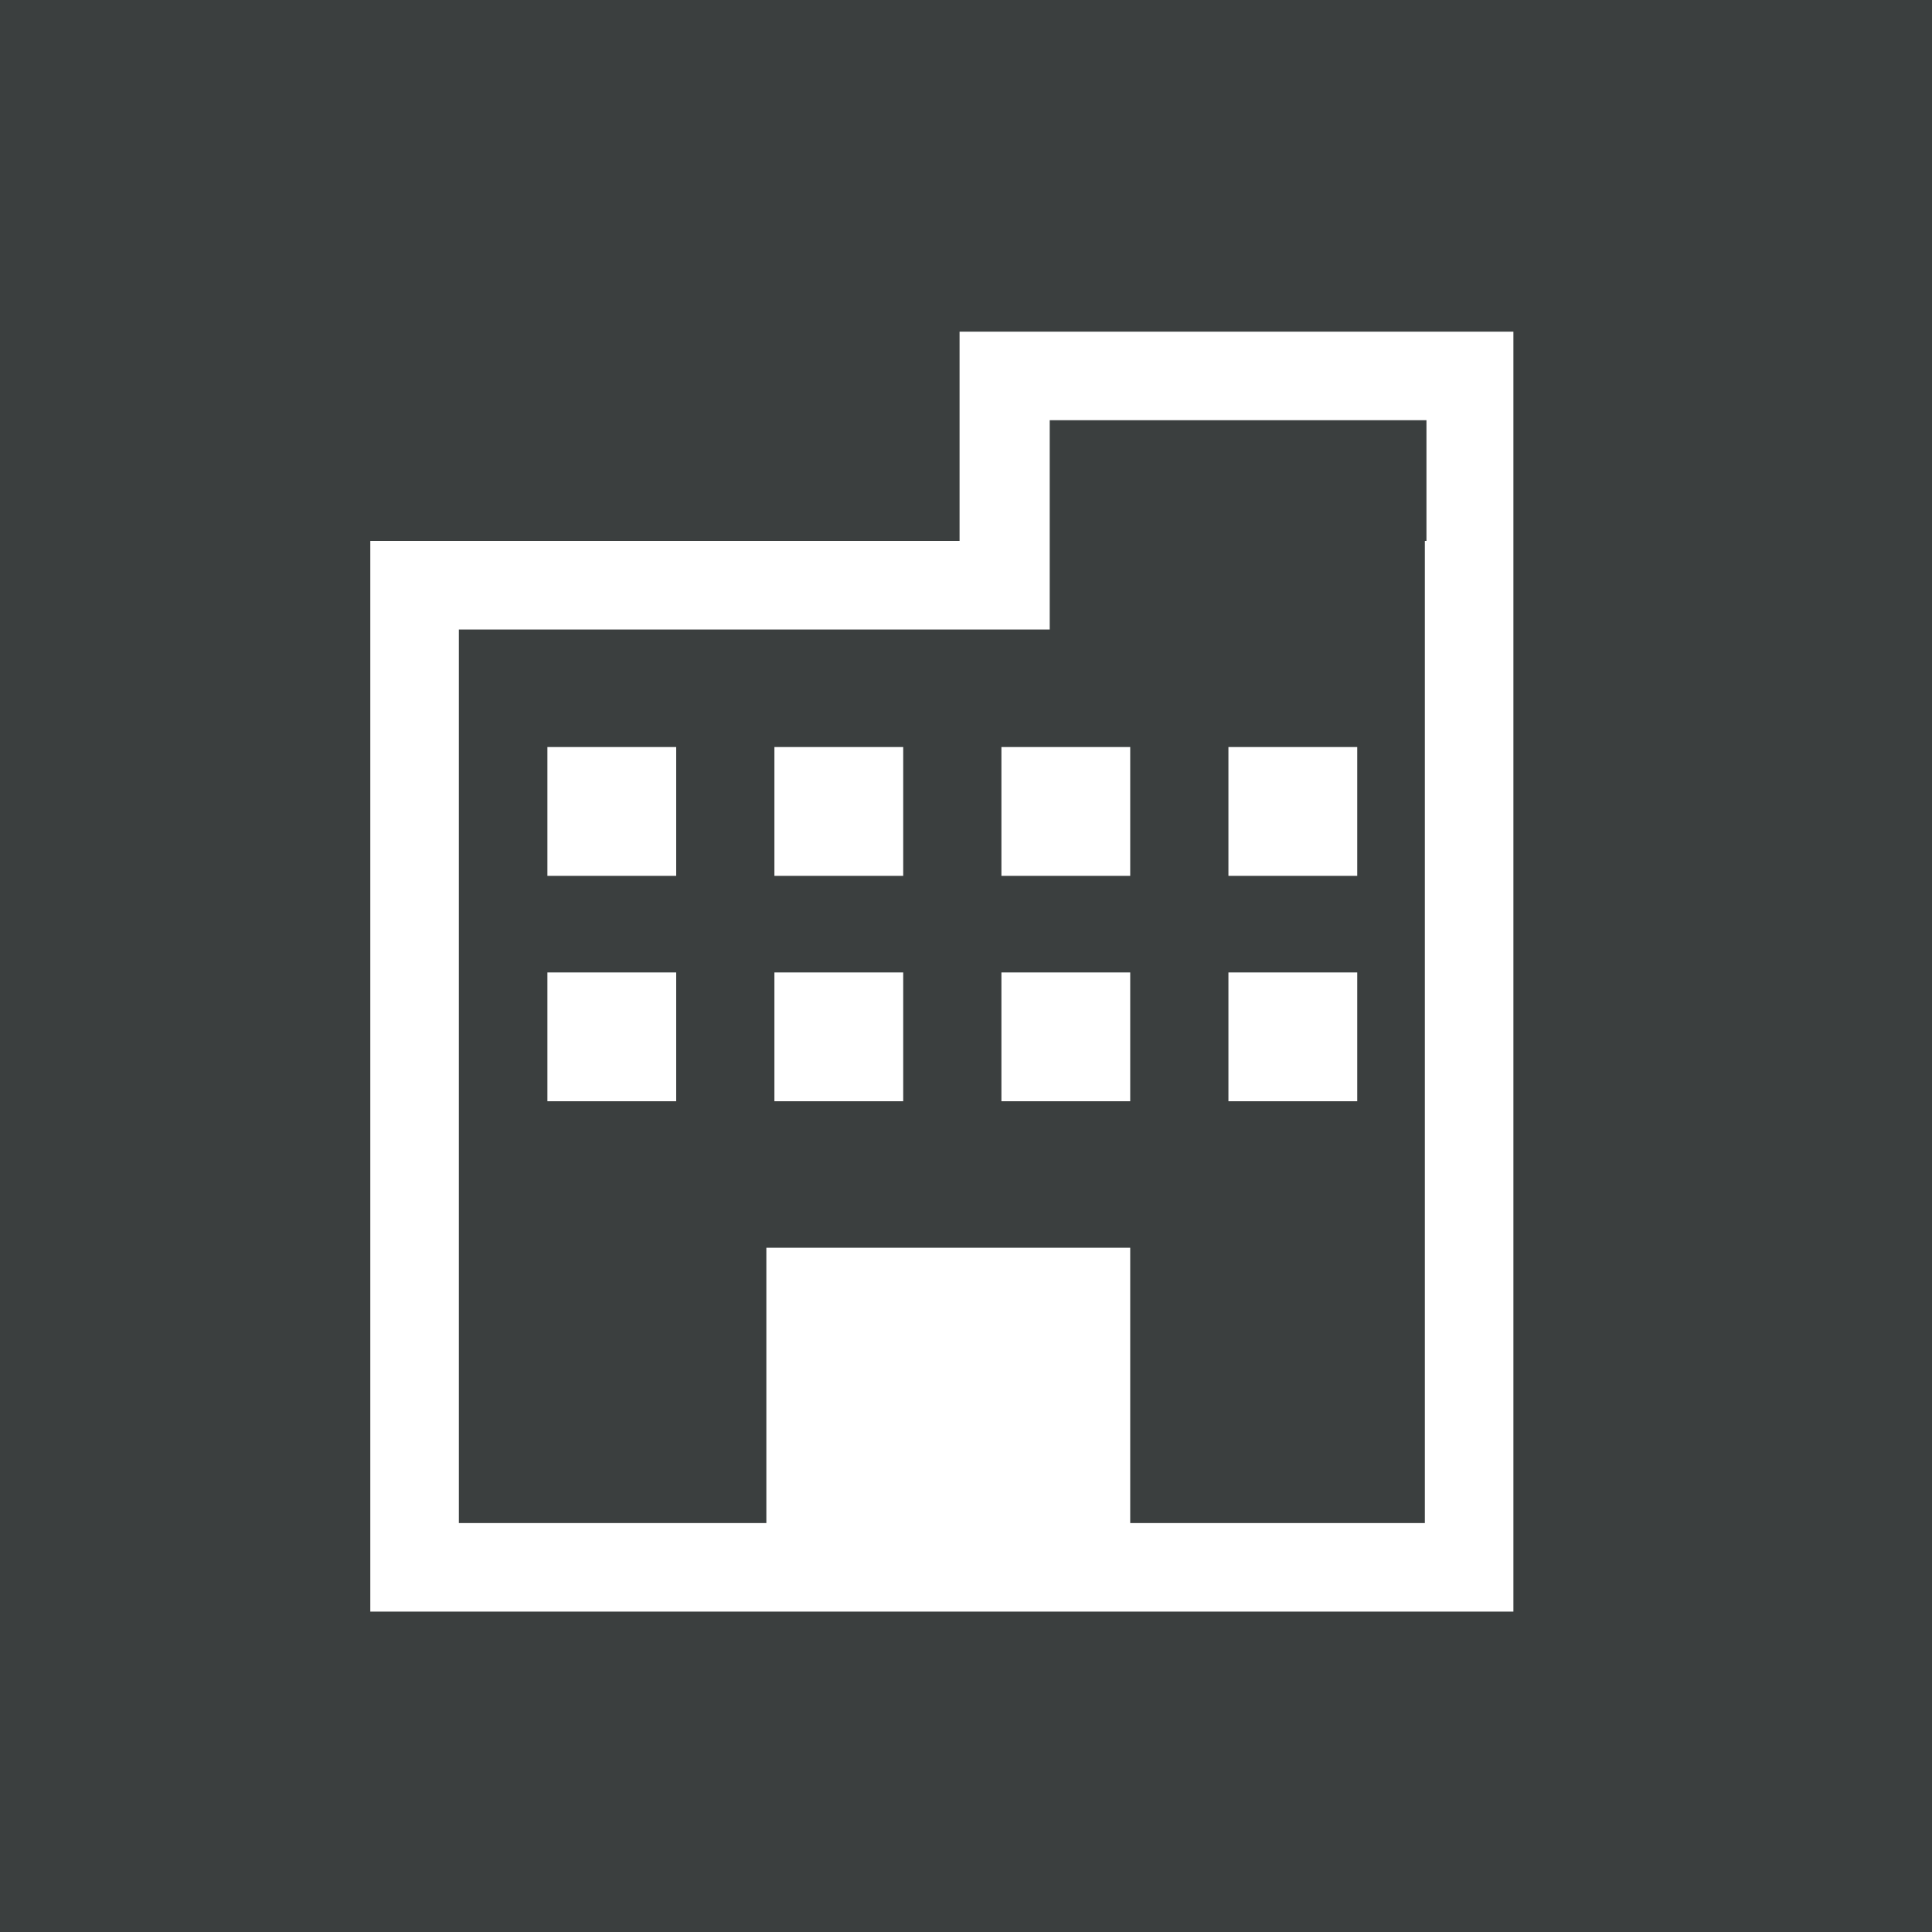
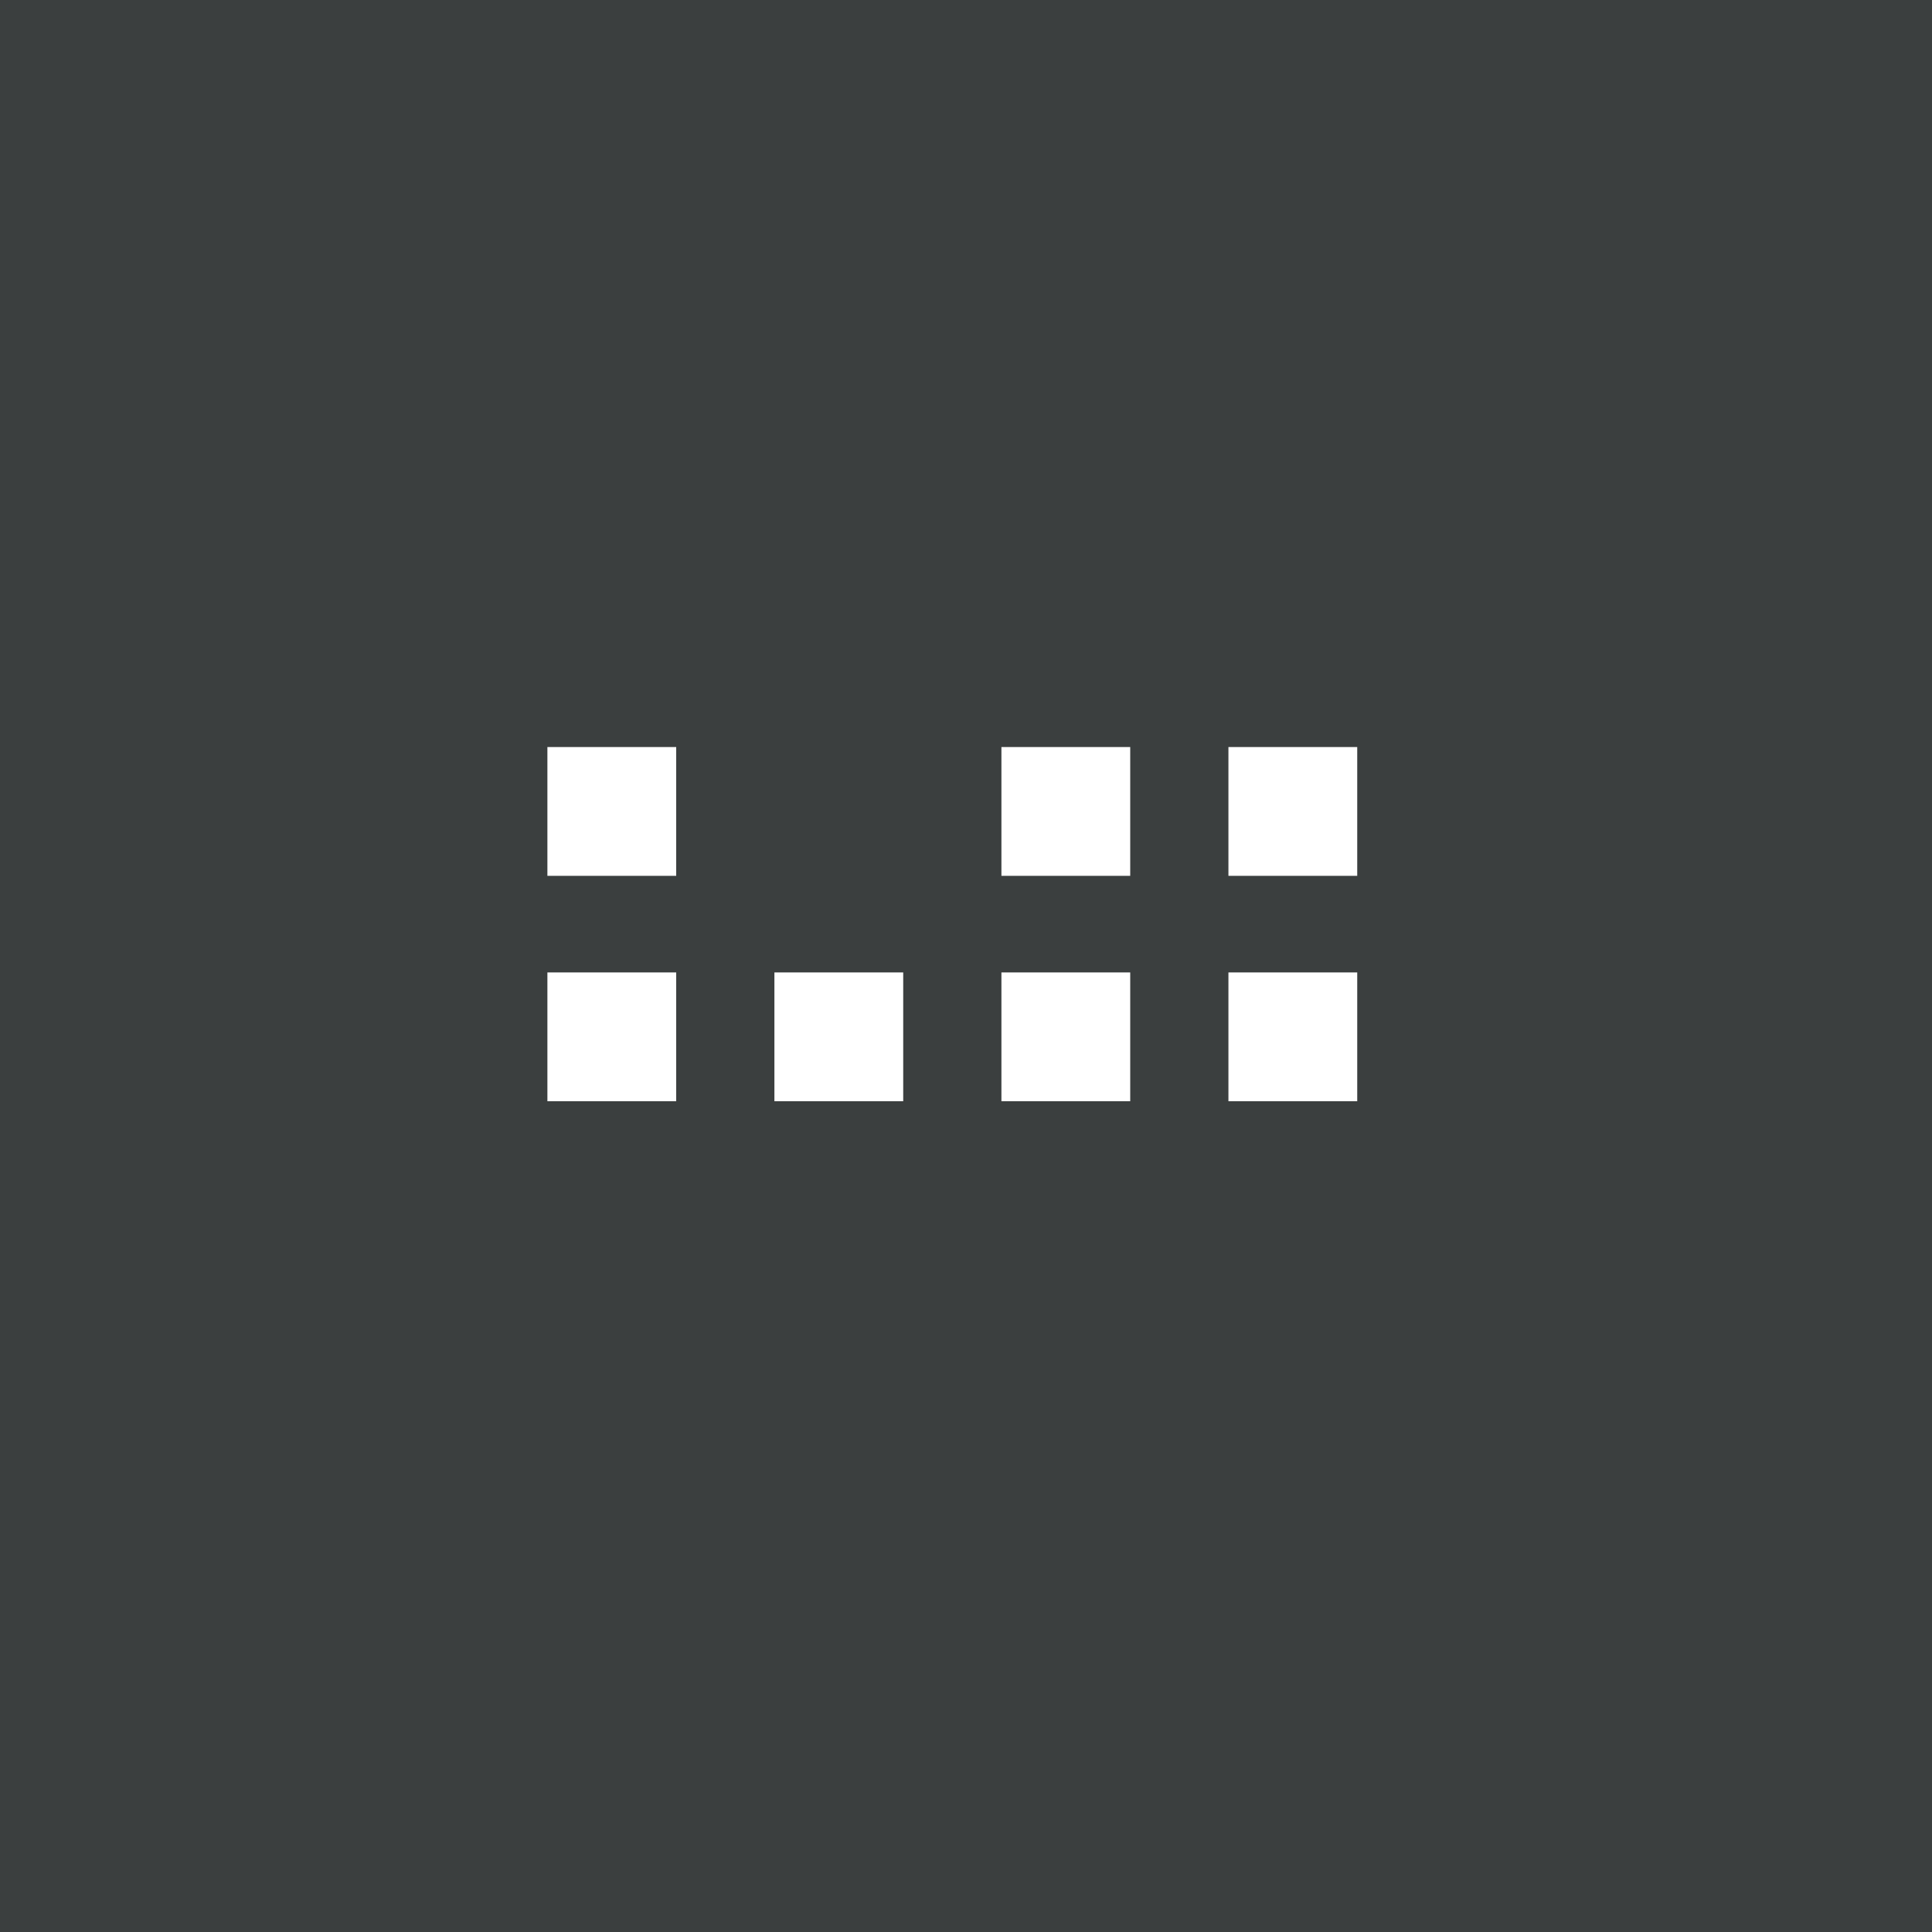
<svg xmlns="http://www.w3.org/2000/svg" version="1.1" id="レイヤー_1" x="0px" y="0px" viewBox="0 0 120 120" style="enable-background:new 0 0 120 120;" xml:space="preserve">
  <rect x="0" y="0" width="120" height="120" fill="#808080" stroke="none" />
  <style type="text/css">
	.st0{fill:#FFFFFF;}
	.st1{fill:#3B3F3F;}
</style>
  <g>
    <path class="st0" d="M40.6,42.4L52.2,54c2-1.9,3.7-3.6,5-4.8L45.5,37.5l-1.4-6.3l-10.4-6.3l-2.9,2.9l-2.9,2.9L34.2,41L40.6,42.4z" />
    <path class="st0" d="M75.8,61.3l17.1,17.1c3.2,3.2,3.2,8.3,0,11.4c-3.2,3.2-8.3,3.2-11.4,0L64.4,72.8L75.8,61.3z" />
-     <path class="st0" d="M89.9,51.2c5.9-5.4,6.9-11.4,5.6-16.6c0-0.4-0.1-0.7-0.5-1l-1.2-1c-0.2-0.2-0.5-0.3-0.8-0.3   c-0.3,0-0.5,0.2-0.7,0.4l-6.8,8.9c-0.2,0.3-0.5,0.4-0.8,0.4l-2.5,0.2c-0.2,0-0.4-0.1-0.6-0.2L76.8,38c-0.2-0.2-0.3-0.4-0.4-0.6   l-0.3-2.2c0-0.2,0-0.5,0.2-0.7l6.4-8.7c0.3-0.4,0.2-1-0.1-1.3L81,23.2c-0.3-0.3-0.6-0.2-1.1-0.2c-4.4,0.9-12,5.1-13.9,11.1   C64.4,39.3,65,43,65,43c0,2.9-1,5.8-2.1,6.9l-33.3,32c-0.1,0.1-0.1,0.1-0.2,0.2c-2.8,2.8-2.7,7.2-0.1,9.9s7.2,2.7,9.9,0   c0.1-0.1,0.3-0.3,0.4-0.4l32.1-34.7C75.6,53.3,83.4,57.1,89.9,51.2z" />
  </g>
  <g>
    <rect class="st1" width="120" height="120" />
    <g>
-       <path class="st0" d="M59.6,20.6v13H23v66.5h24.6h22.6H94V46V33.6v-13H59.6z M88.5,33.6V46v48.6H70.2V77.5H47.6v17.1H28.5V39.1    h31.2h5.5v-5.5v-7.5h23.4V33.6z" />
      <rect x="34" y="46.4" class="st0" width="8" height="8" />
-       <rect x="48.1" y="46.4" class="st0" width="8" height="8" />
      <rect x="62.2" y="46.4" class="st0" width="8" height="8" />
      <rect x="76.3" y="46.4" class="st0" width="8" height="8" />
      <rect x="34" y="60.4" class="st0" width="8" height="8" />
      <rect x="48.1" y="60.4" class="st0" width="8" height="8" />
      <rect x="62.2" y="60.4" class="st0" width="8" height="8" />
      <rect x="76.3" y="60.4" class="st0" width="8" height="8" />
    </g>
  </g>
</svg>